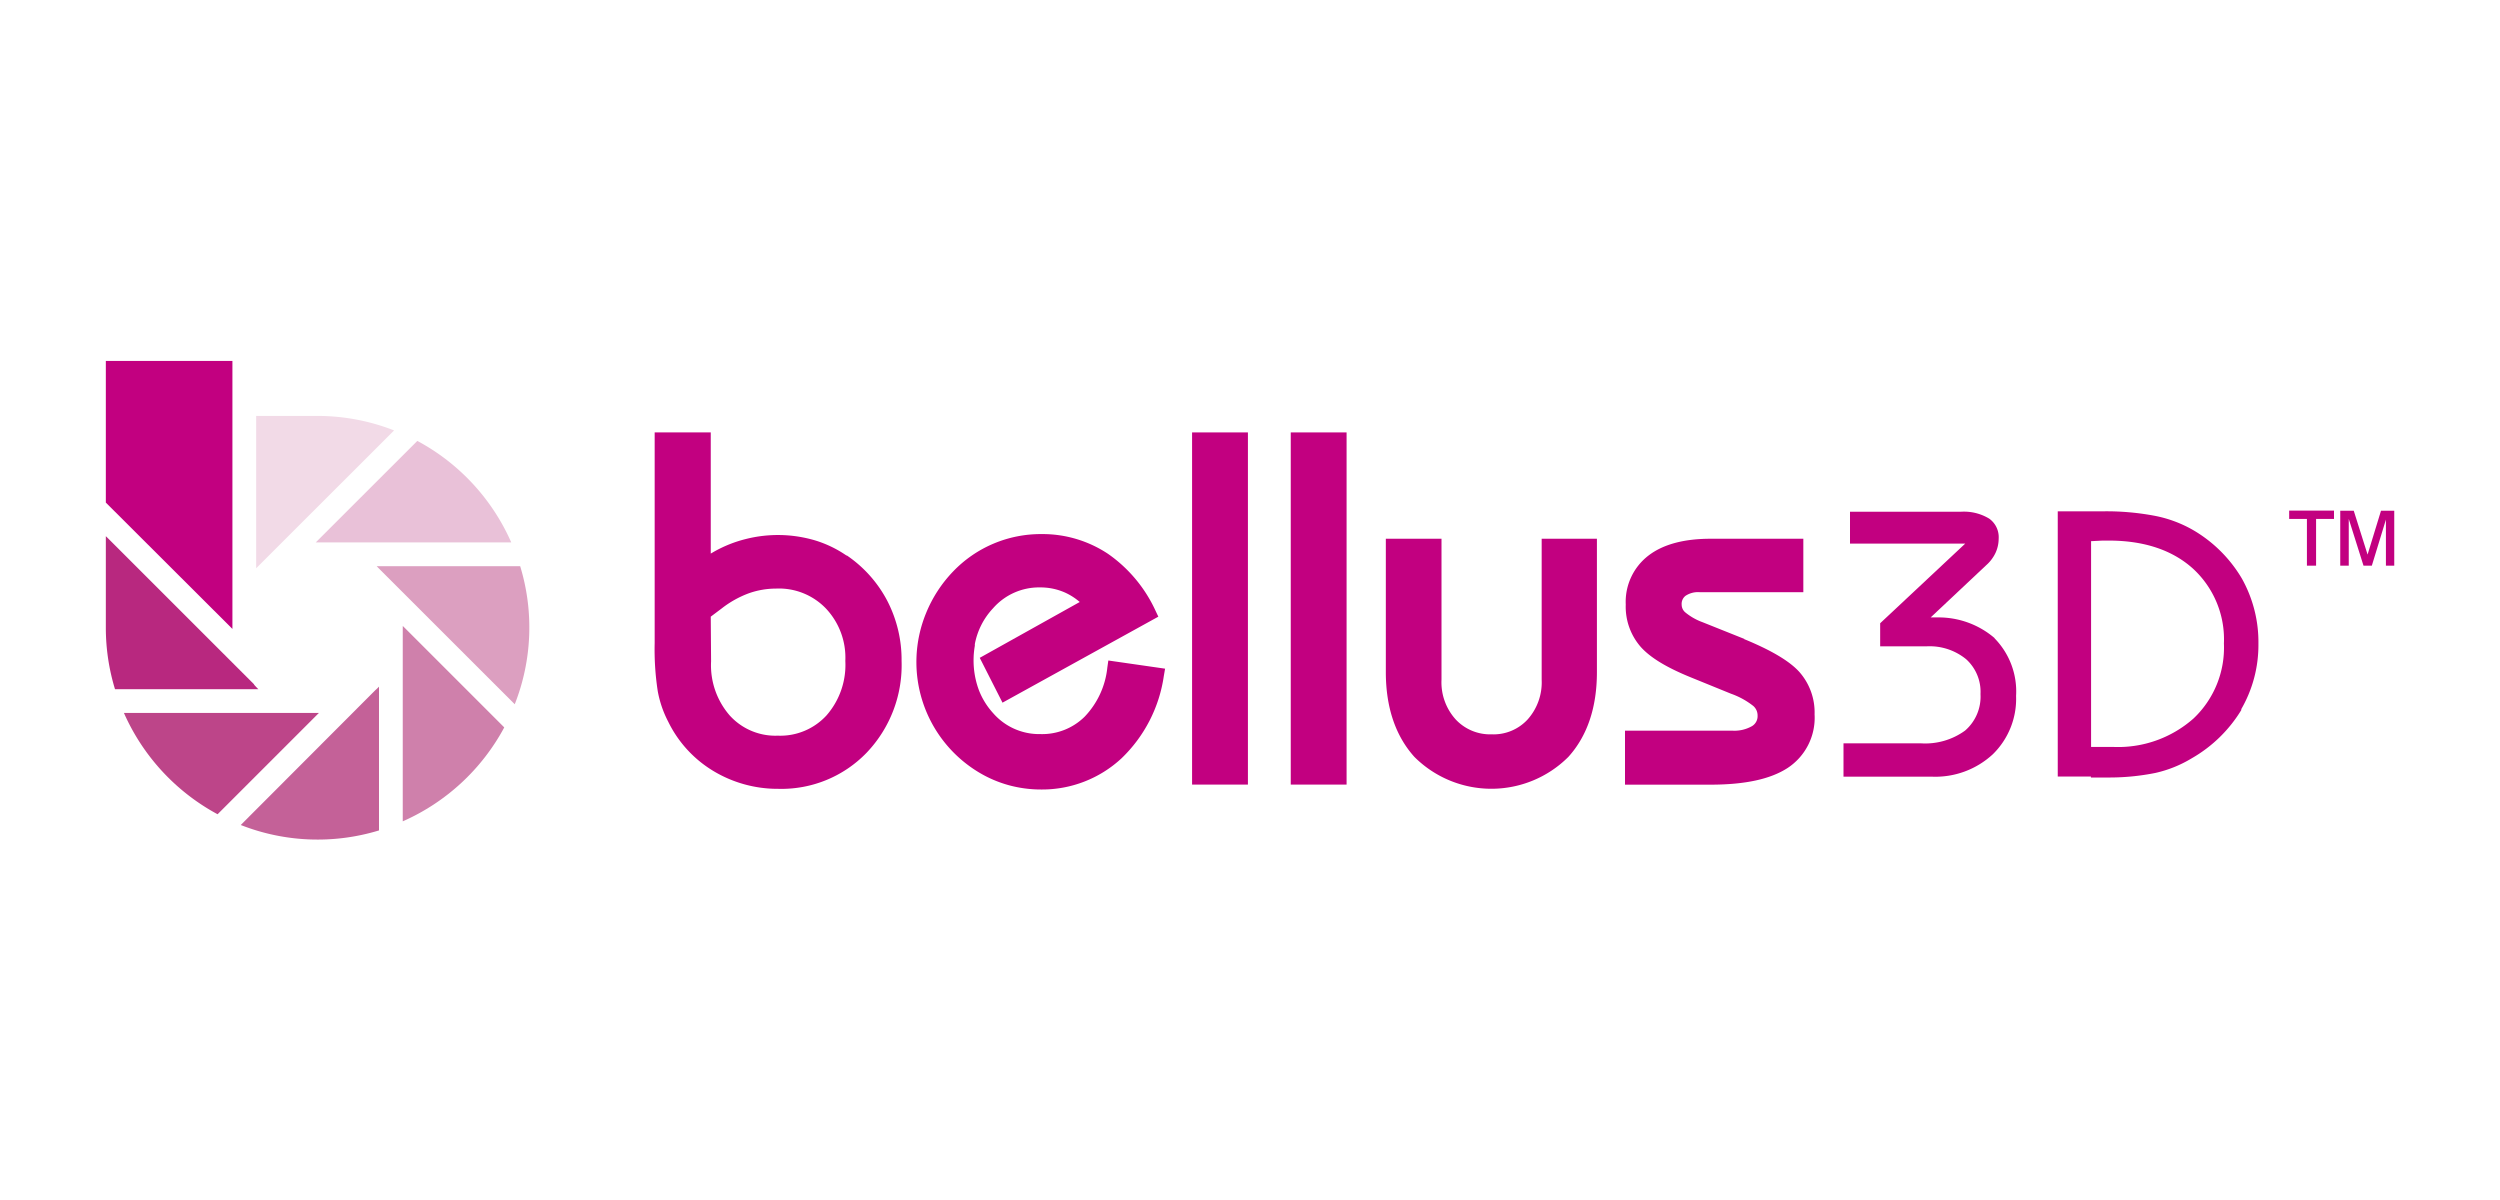
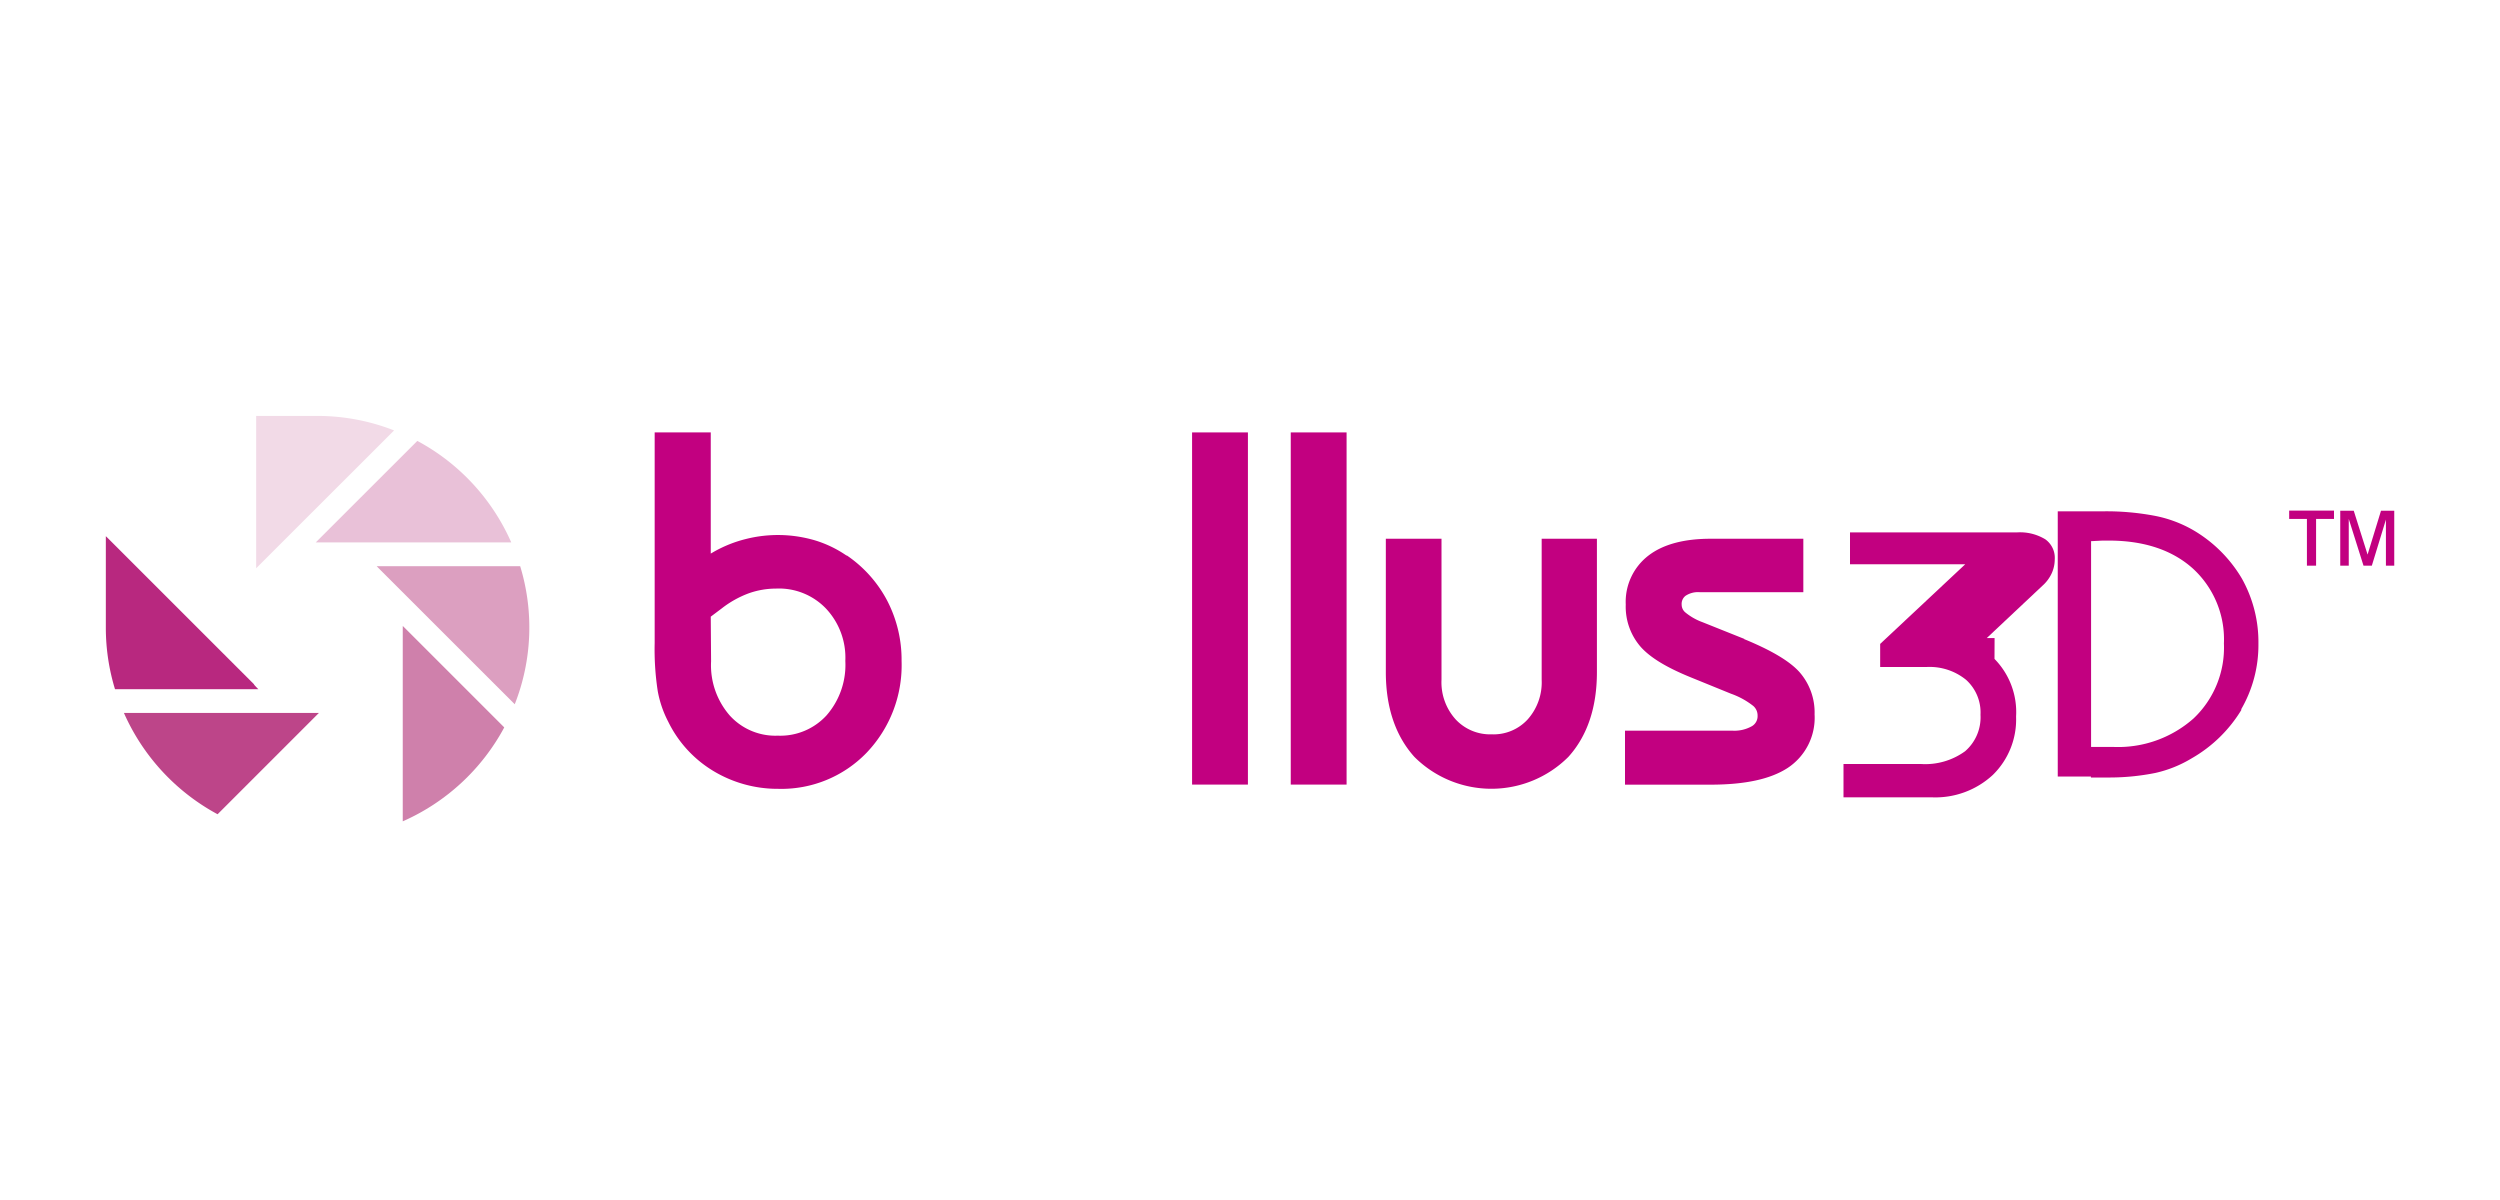
<svg xmlns="http://www.w3.org/2000/svg" id="图层_1" data-name="图层 1" viewBox="0 0 300 144">
  <defs>
    <style>.cls-1{fill:#b8287f;}.cls-2{fill:#dc9fc0;}.cls-3{fill:#dbdbdb;}.cls-4{fill:#e9c1d8;}.cls-5{fill:#c46198;}.cls-6{fill:#bd4589;}.cls-7{fill:#f2dae7;}.cls-8{fill:#cf80ab;}.cls-9{fill:#c20080;}</style>
  </defs>
  <title>未标题-2</title>
  <path class="cls-1" d="M30.5,82.13,12.7,64.34v11a25.21,25.21,0,0,0,1.1,7.36H31c-.18-.17-.35-.36-.52-.55" />
  <path class="cls-2" d="M45.52,68.27h0L61.77,84.51a25.14,25.14,0,0,0,.65-16.57H45.2l.32.33" />
  <path class="cls-3" d="M30.76,68.21l0,0v0h0" />
  <path class="cls-4" d="M37.89,65.09H61.35A25.43,25.43,0,0,0,50.08,52.91Z" />
-   <path class="cls-5" d="M45.48,82.4c-.15.16-.31.31-.47.45L28.89,99a25.2,25.2,0,0,0,16.59.65Z" />
  <path class="cls-6" d="M38.27,85.55H14.87A25.53,25.53,0,0,0,26.11,97.71Z" />
  <path class="cls-7" d="M30.74,68.19,47.29,51.65a25.23,25.23,0,0,0-9.18-1.74H30.74Z" />
  <path class="cls-8" d="M48.33,75.11a1.41,1.41,0,0,1,0,.21V98.56A25.48,25.48,0,0,0,60.51,87.29Z" />
-   <path class="cls-9" d="M27.89,75.47s0-.1,0-.16v-32H12.7v17Z" />
  <path class="cls-9" d="M101.6,66.68a13.67,13.67,0,0,0-3.78-1.83,15.71,15.71,0,0,0-8.35-.16,15.18,15.18,0,0,0-3.8,1.52l-.38.22V51.89H78.56V77.18a33,33,0,0,0,.37,5.76,12.9,12.9,0,0,0,1.25,3.65,14.13,14.13,0,0,0,5.41,5.92,14.92,14.92,0,0,0,7.81,2.15A14.2,14.2,0,0,0,104,90.32a15.2,15.2,0,0,0,4.19-11,15.4,15.4,0,0,0-1.7-7.19,15,15,0,0,0-4.89-5.49M85.29,74l1.33-1a12.11,12.11,0,0,1,3.22-1.8,9.8,9.8,0,0,1,3.28-.57,7.81,7.81,0,0,1,6,2.4,8.6,8.6,0,0,1,2.32,6.28,9.21,9.21,0,0,1-2.26,6.54,7.53,7.53,0,0,1-5.85,2.43,7.39,7.39,0,0,1-5.76-2.42,9.18,9.18,0,0,1-2.24-6.49Z" />
  <rect class="cls-9" x="143.05" y="51.89" width="6.7" height="42.26" />
  <rect class="cls-9" x="154.89" y="51.89" width="6.7" height="42.26" />
  <path class="cls-9" d="M185,81.57a6.67,6.67,0,0,1-1.68,4.76A5.55,5.55,0,0,1,179,88.12a5.65,5.65,0,0,1-4.32-1.79,6.64,6.64,0,0,1-1.7-4.76V64.65h-6.68v16c0,4.24,1.16,7.66,3.43,10.18a13.07,13.07,0,0,0,18.47,0c2.28-2.52,3.43-5.94,3.43-10.18v-16H185Z" />
  <path class="cls-9" d="M209.32,76.67l-5-2a7.05,7.05,0,0,1-2.08-1.18,1.21,1.21,0,0,1-.44-.92,1.23,1.23,0,0,1,.46-1.07,2.72,2.72,0,0,1,1.68-.44H216.4V64.65H205.26c-3.18,0-5.68.67-7.42,2a7,7,0,0,0-2.75,5.89,7.33,7.33,0,0,0,1.8,5.09c1.16,1.3,3.15,2.5,6.1,3.69l4.74,1.93a9.29,9.29,0,0,1,2.67,1.47,1.51,1.51,0,0,1,.51,1.16,1.39,1.39,0,0,1-.66,1.25,4.26,4.26,0,0,1-2.36.55H195v6.48h10.23c4.18,0,7.21-.66,9.28-2a7.21,7.21,0,0,0,3.24-6.44,7.33,7.33,0,0,0-1.85-5.11c-1.19-1.3-3.35-2.58-6.61-3.92" />
-   <path class="cls-9" d="M133,79.26l-.12.85A10,10,0,0,1,130.16,86a7.24,7.24,0,0,1-5.33,2.09,7.32,7.32,0,0,1-5.66-2.52,8.82,8.82,0,0,1-1.71-2.77h0a10.28,10.28,0,0,1-.48-5.31s0,0,0-.07,0-.13,0-.13h0A8.58,8.58,0,0,1,119.16,73a7.34,7.34,0,0,1,5.67-2.51,7.26,7.26,0,0,1,3,.63,7.37,7.37,0,0,1,1.74,1.12l-12,6.7,2.73,5.38L139,74l-.35-.74a16.91,16.91,0,0,0-5.69-6.8,14.19,14.19,0,0,0-8-2.37,14.57,14.57,0,0,0-10.58,4.48,15.82,15.82,0,0,0-3.25,5,15.44,15.44,0,0,0,6.31,19.1,14.35,14.35,0,0,0,3.6,1.55,14.66,14.66,0,0,0,3.87.52A14,14,0,0,0,134.58,91a17.08,17.08,0,0,0,5.08-9.89l.15-.87Z" />
-   <path class="cls-9" d="M239.35,76.57a10.32,10.32,0,0,0-6.73-2.48l-.94,0,6.67-6.27a4.57,4.57,0,0,0,1.11-1.47,4.08,4.08,0,0,0,.38-1.7,2.74,2.74,0,0,0-1.13-2.41,5.84,5.84,0,0,0-3.43-.83H222v3.82h13.83l-10.21,9.56v2.77h5.58a6.92,6.92,0,0,1,4.73,1.54,5.27,5.27,0,0,1,1.73,4.19,5.38,5.38,0,0,1-1.85,4.38,8.14,8.14,0,0,1-5.31,1.53h-9.28v4h10.6a10.15,10.15,0,0,0,7.32-2.69,9.3,9.3,0,0,0,2.79-7,9.1,9.1,0,0,0-2.59-6.92" />
+   <path class="cls-9" d="M239.35,76.57l-.94,0,6.67-6.27a4.57,4.57,0,0,0,1.11-1.47,4.08,4.08,0,0,0,.38-1.7,2.74,2.74,0,0,0-1.13-2.41,5.84,5.84,0,0,0-3.43-.83H222v3.82h13.83l-10.21,9.56v2.77h5.58a6.92,6.92,0,0,1,4.73,1.54,5.27,5.27,0,0,1,1.73,4.19,5.38,5.38,0,0,1-1.85,4.38,8.14,8.14,0,0,1-5.31,1.53h-9.28v4h10.6a10.15,10.15,0,0,0,7.32-2.69,9.3,9.3,0,0,0,2.79-7,9.1,9.1,0,0,0-2.59-6.92" />
  <path class="cls-9" d="M268.91,85.17a15.37,15.37,0,0,0,2.1-7.93,15.59,15.59,0,0,0-2-7.84,16.34,16.34,0,0,0-5.85-5.8,14.88,14.88,0,0,0-4.52-1.69,31.07,31.07,0,0,0-6.32-.55h-5.39V93.18h4l0-28.24,1.37-.07.76,0c4.22,0,7.61,1.13,10.08,3.35a11.52,11.52,0,0,1,3.73,9,11.69,11.69,0,0,1-3.65,9,13.65,13.65,0,0,1-9.67,3.41l-.52,0c-.17,0-.31,0-2.12,0v3.67h2a28,28,0,0,0,5.75-.55A14.58,14.58,0,0,0,263,91a16.61,16.61,0,0,0,6-5.87" />
  <path class="cls-9" d="M276.83,67.88V62.27H274.7v-1h5.38v1h-2.15v5.61Zm4,0V61.29h1.62l1.66,5.26,1.61-5.26h1.59v6.59h-1V62.35l-1.69,5.53h-1l-1.77-5.61v5.61Z" />
</svg>